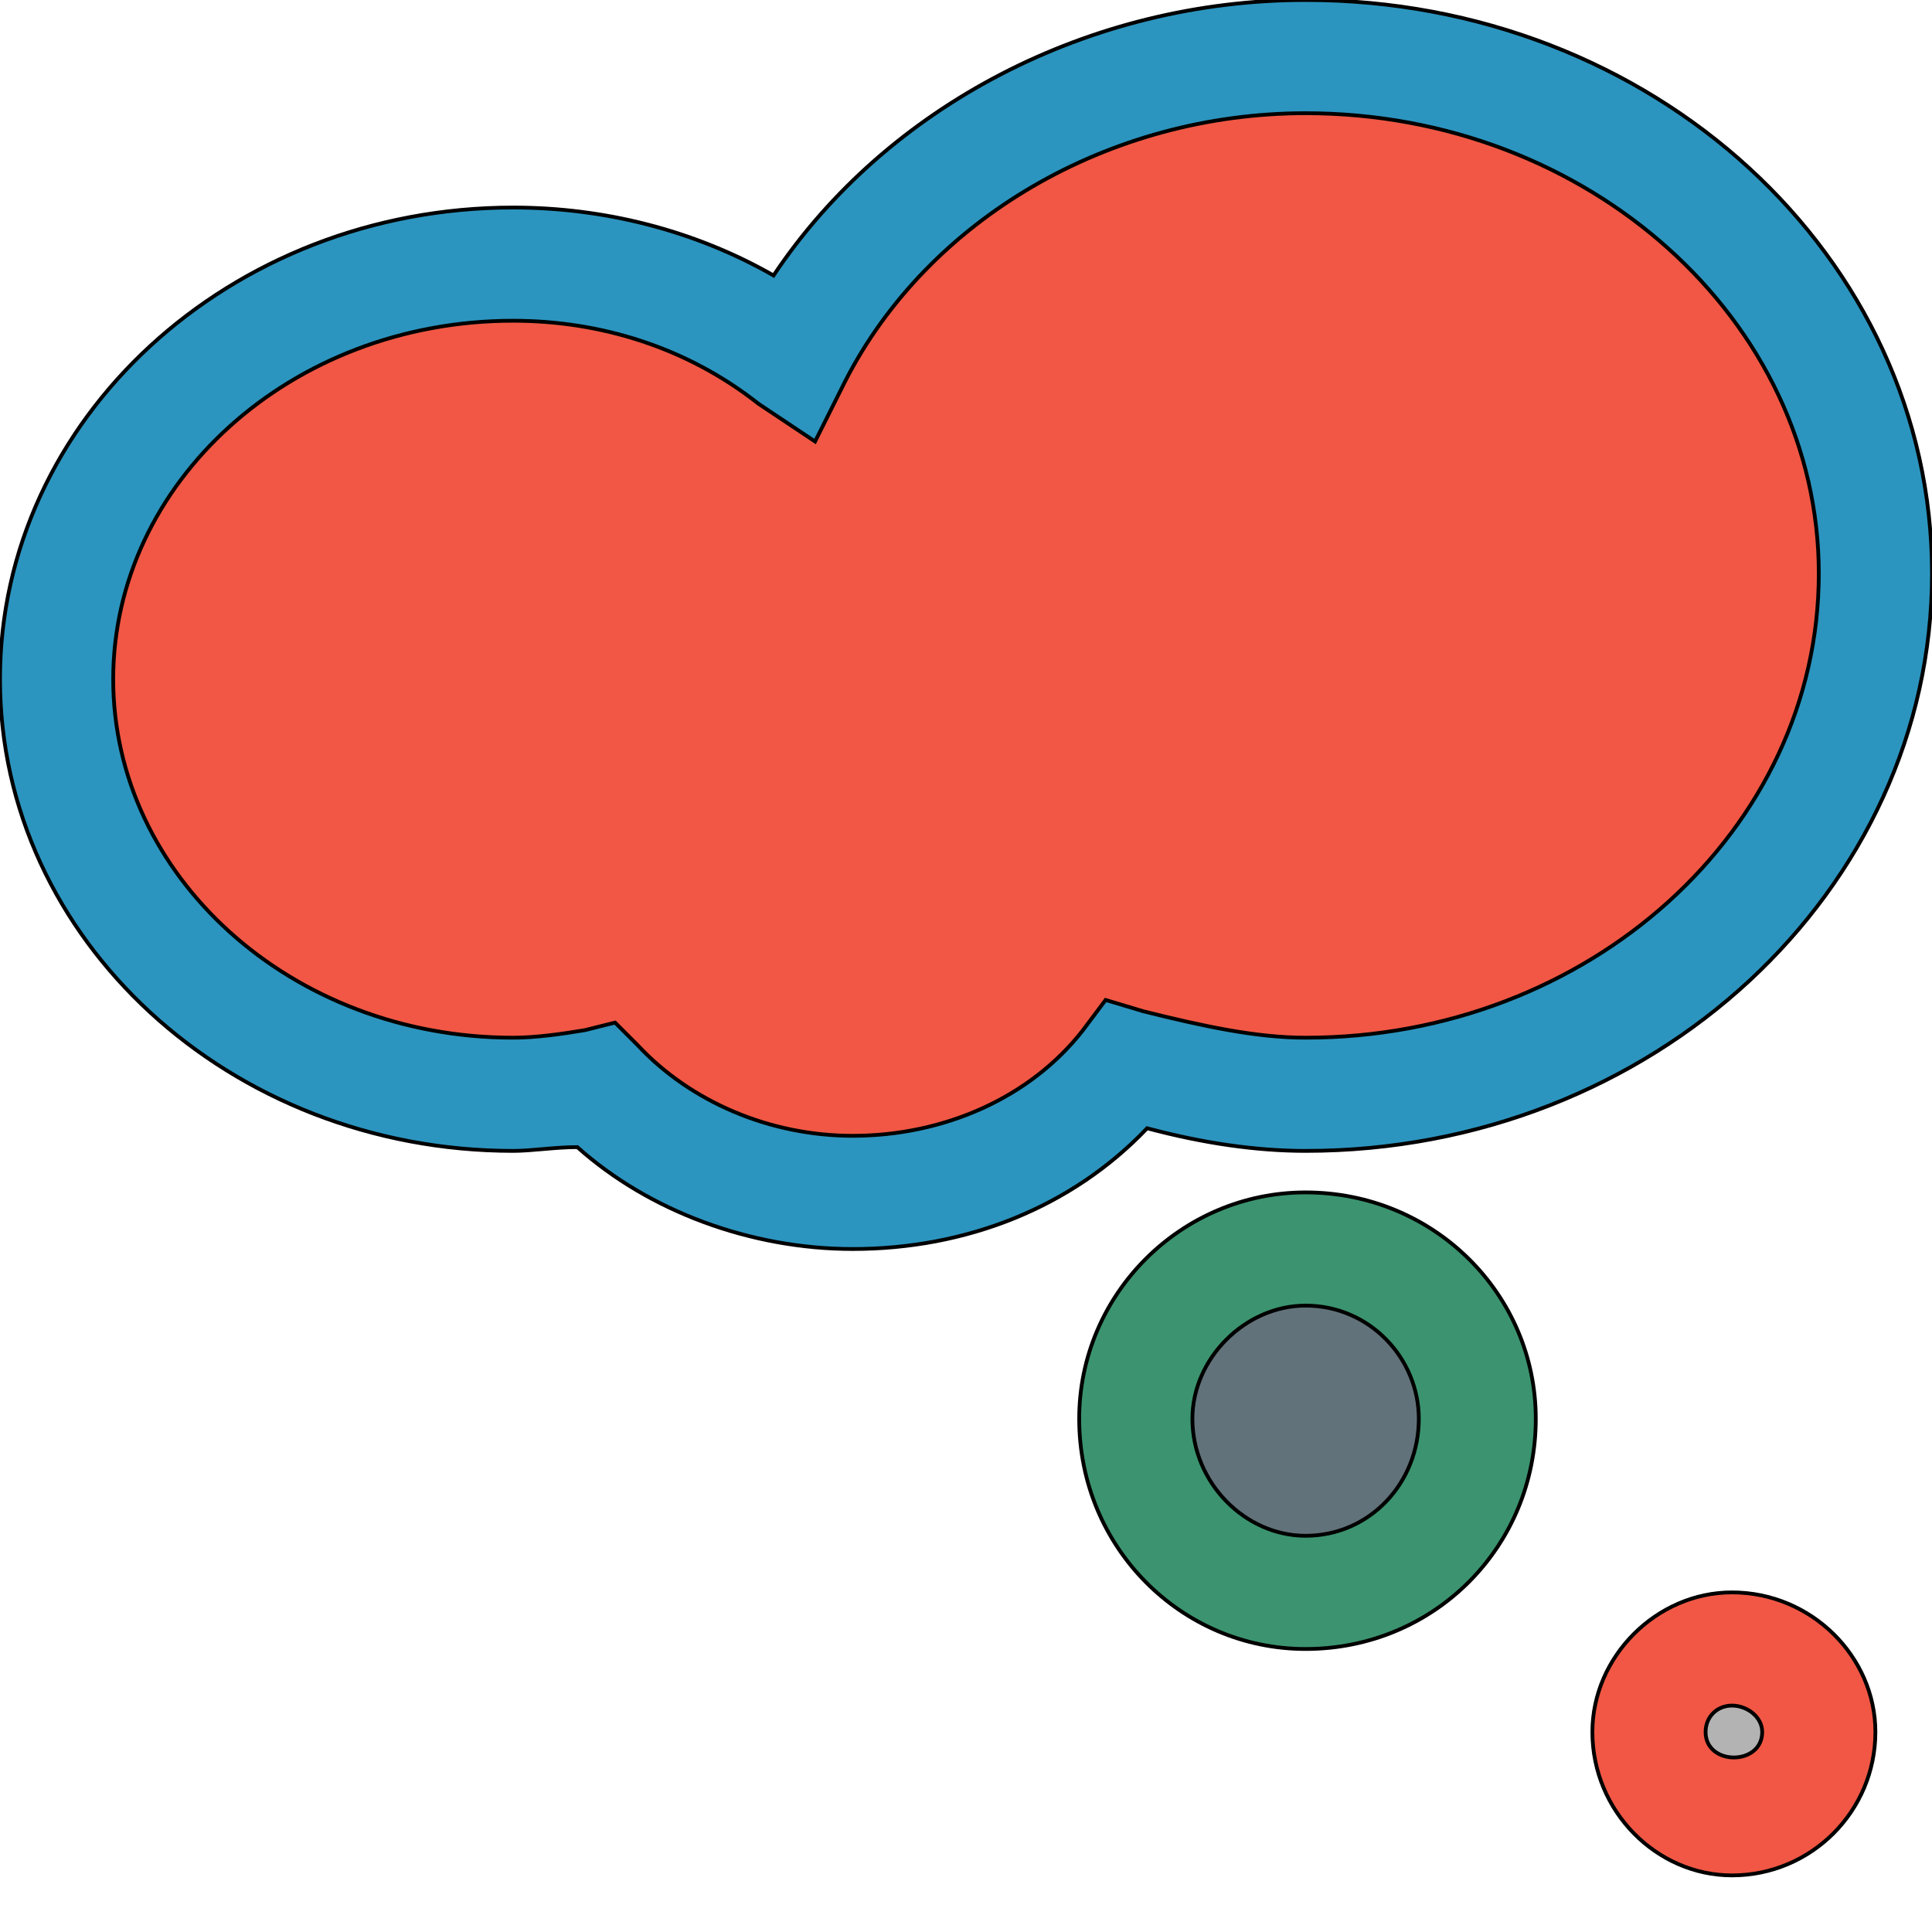
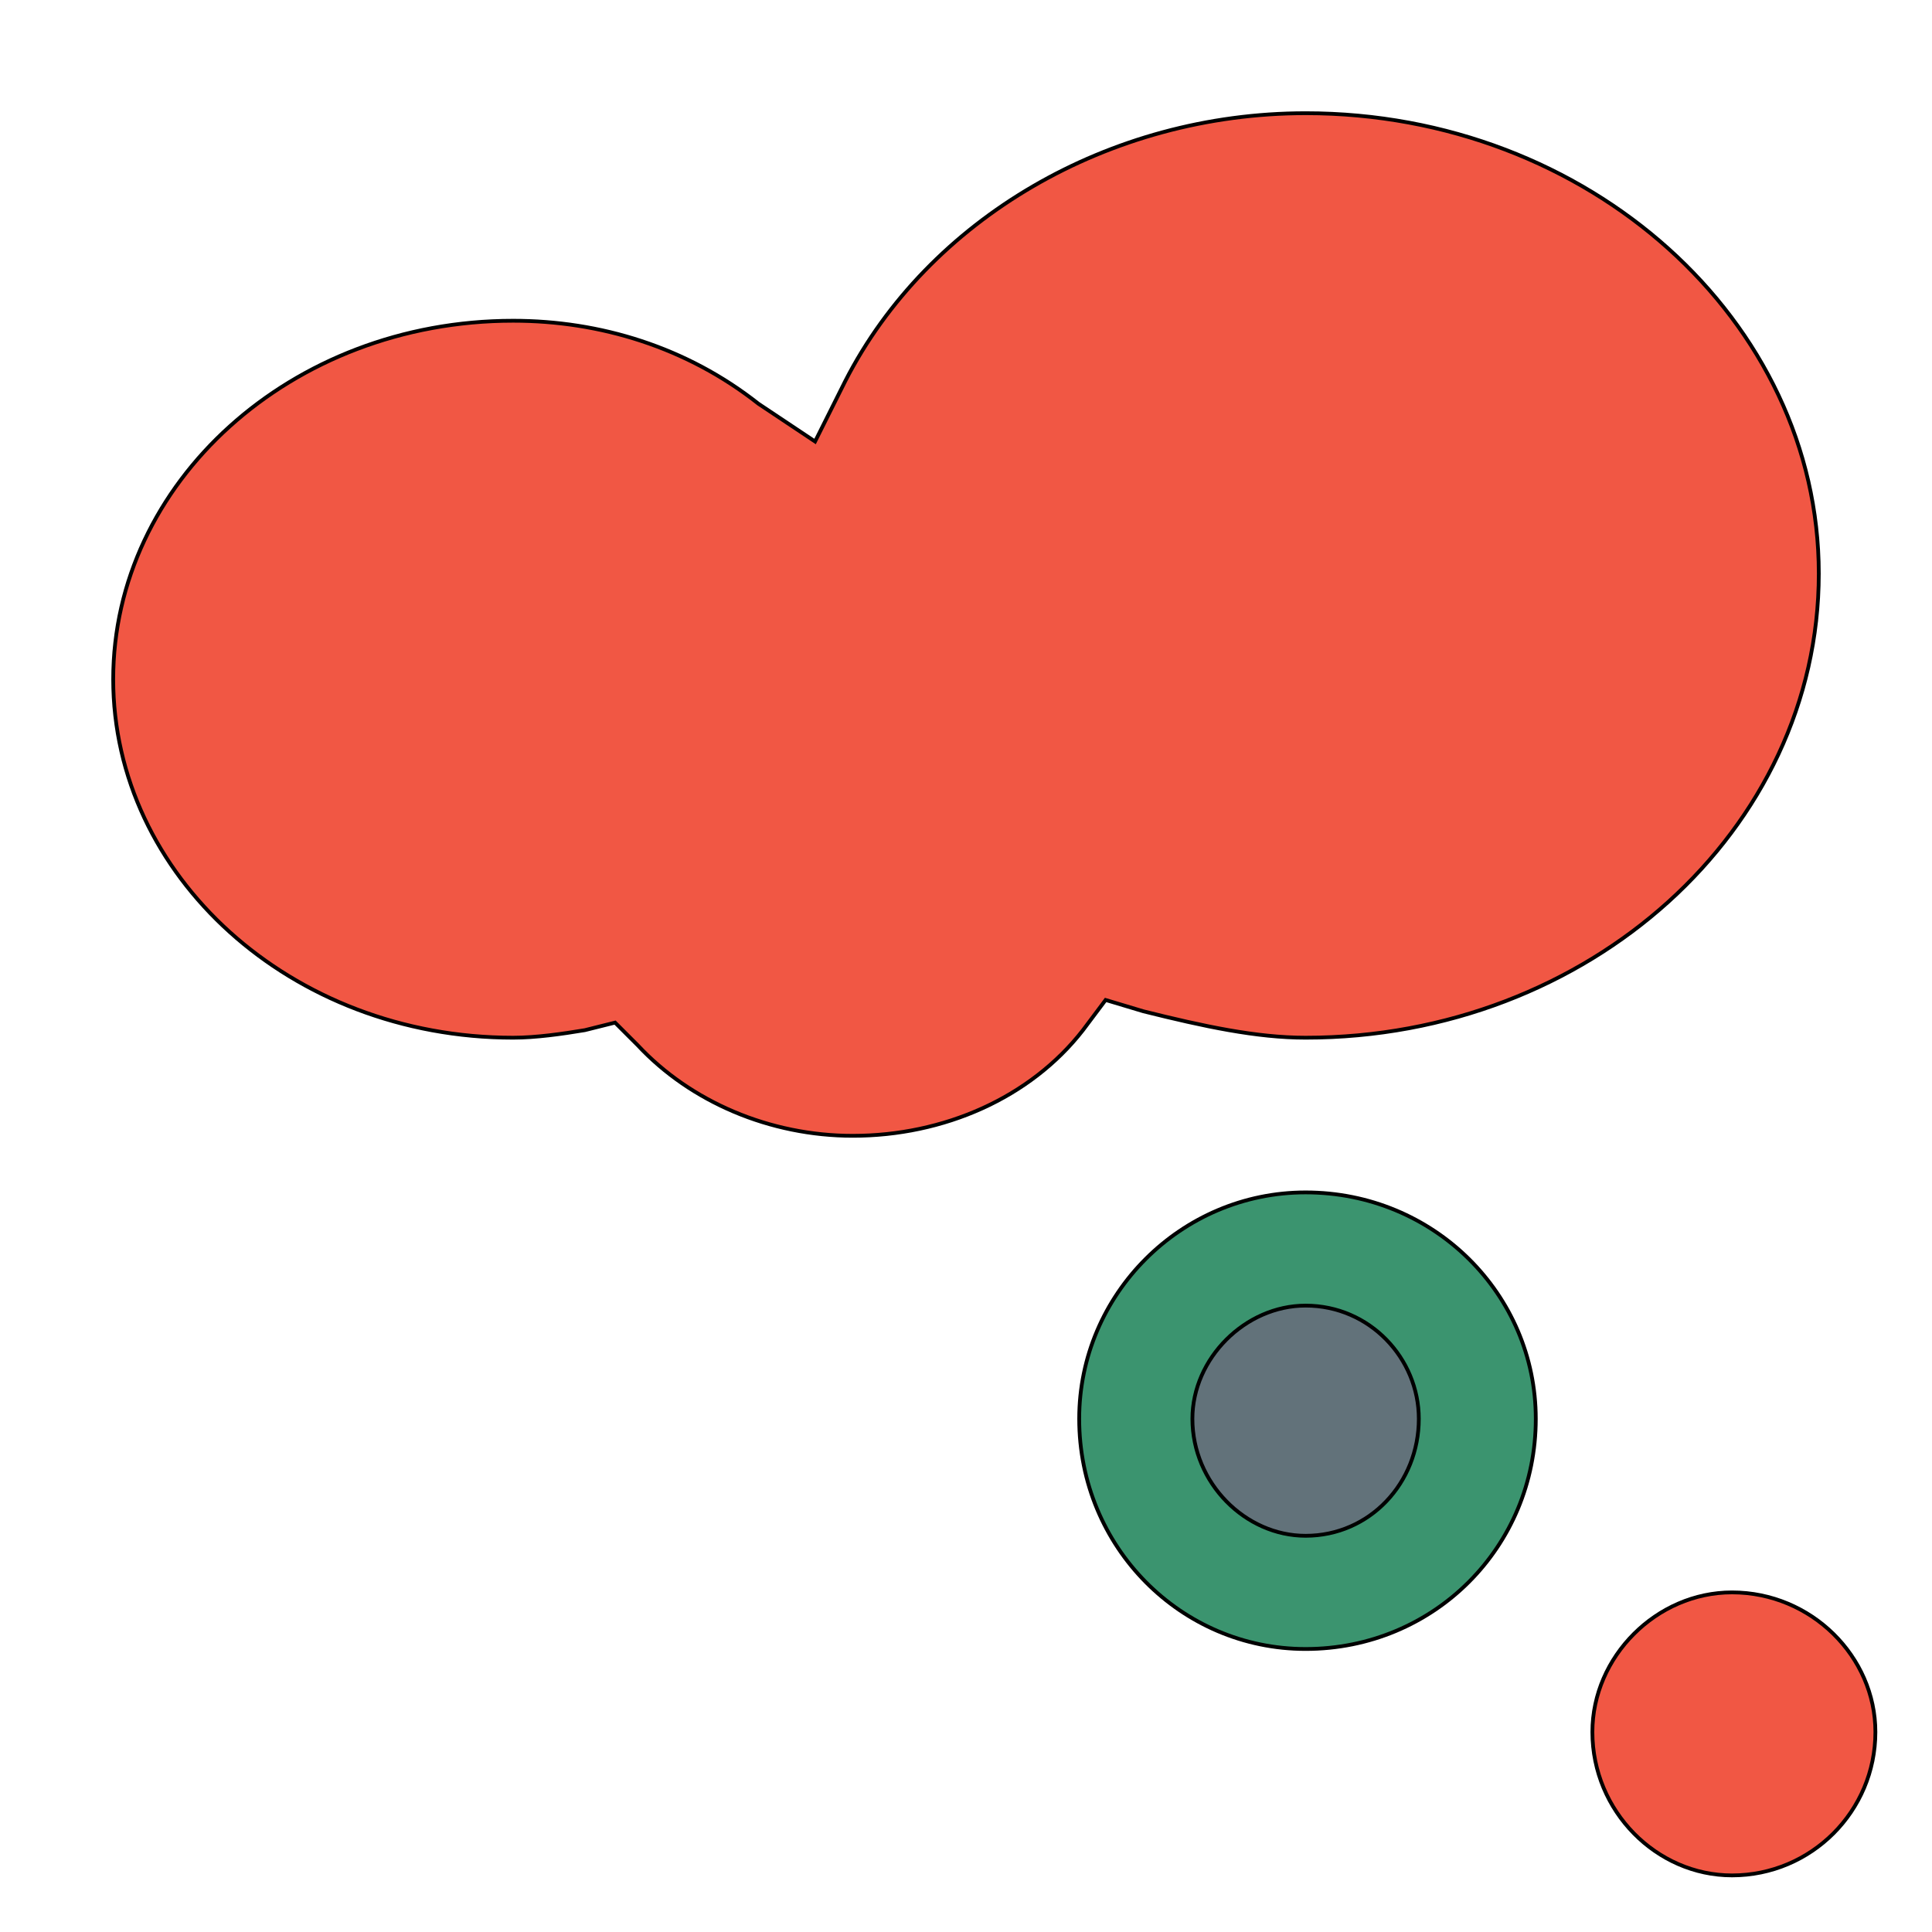
<svg xmlns="http://www.w3.org/2000/svg" id="th_the_thought" width="100%" height="100%" version="1.1" preserveAspectRatio="xMidYMin slice" data-uid="the_thought" data-keyword="the_thought" viewBox="0 0 512 512" data-colors="[&quot;#2b95bf&quot;,&quot;#f15744&quot;,&quot;#3b946f&quot;,&quot;#62727a&quot;,&quot;#f15744&quot;,&quot;#b3b3b3&quot;]">
-   <path id="th_the_thought_0" d="M346 305C438 305 512 236 512 152C512 68 438 0 346 0C289 0 235 28 205 73C184 61 160 55 136 55C61 55 0 111 0 180C0 249 61 305 136 305C141 305 147 304 153 304C172 321 199 331 226 331C256 331 284 320 304 299C319 303 333 305 346 305Z " fill-rule="evenodd" fill="#2b95bf" stroke-width="1" stroke="#000000" />
  <path id="th_the_thought_1" d="M293 265L287 273C273 291 250 301 226 301C204 301 183 292 169 277L163 271L155 273C149 274 142 275 136 275C77 275 30 232 30 180C30 128 77 85 136 85C159 85 182 92 201 107L216 117L224 101C246 58 294 30 346 30C421 30 482 85 482 152C482 220 421 275 346 275C333 275 319 272 303 268Z " fill-rule="evenodd" fill="#f15744" stroke-width="1" stroke="#000000" />
  <path id="th_the_thought_2" d="M346 316C313 316 286 343 286 376C286 410 313 437 346 437C380 437 407 410 407 376C407 343 380 316 346 316Z " fill-rule="evenodd" fill="#3b946f" stroke-width="1" stroke="#000000" />
  <path id="th_the_thought_3" d="M346 407C330 407 316 393 316 376C316 360 330 346 346 346C363 346 376 360 376 376C376 393 363 407 346 407Z " fill-rule="evenodd" fill="#62727a" stroke-width="1" stroke="#000000" />
  <path id="th_the_thought_4" d="M459 422C439 422 422 439 422 459C422 480 439 497 459 497C480 497 497 480 497 459C497 439 480 422 459 422Z " fill-rule="evenodd" fill="#f15744" stroke-width="1" stroke="#000000" />
-   <path id="th_the_thought_5" d="M452 459C452 455 455 452 459 452C463 452 467 455 467 459C467 468 452 468 452 459Z " fill-rule="evenodd" fill="#b3b3b3" stroke-width="1" stroke="#000000" />
  <defs id="SvgjsDefs56334" />
</svg>